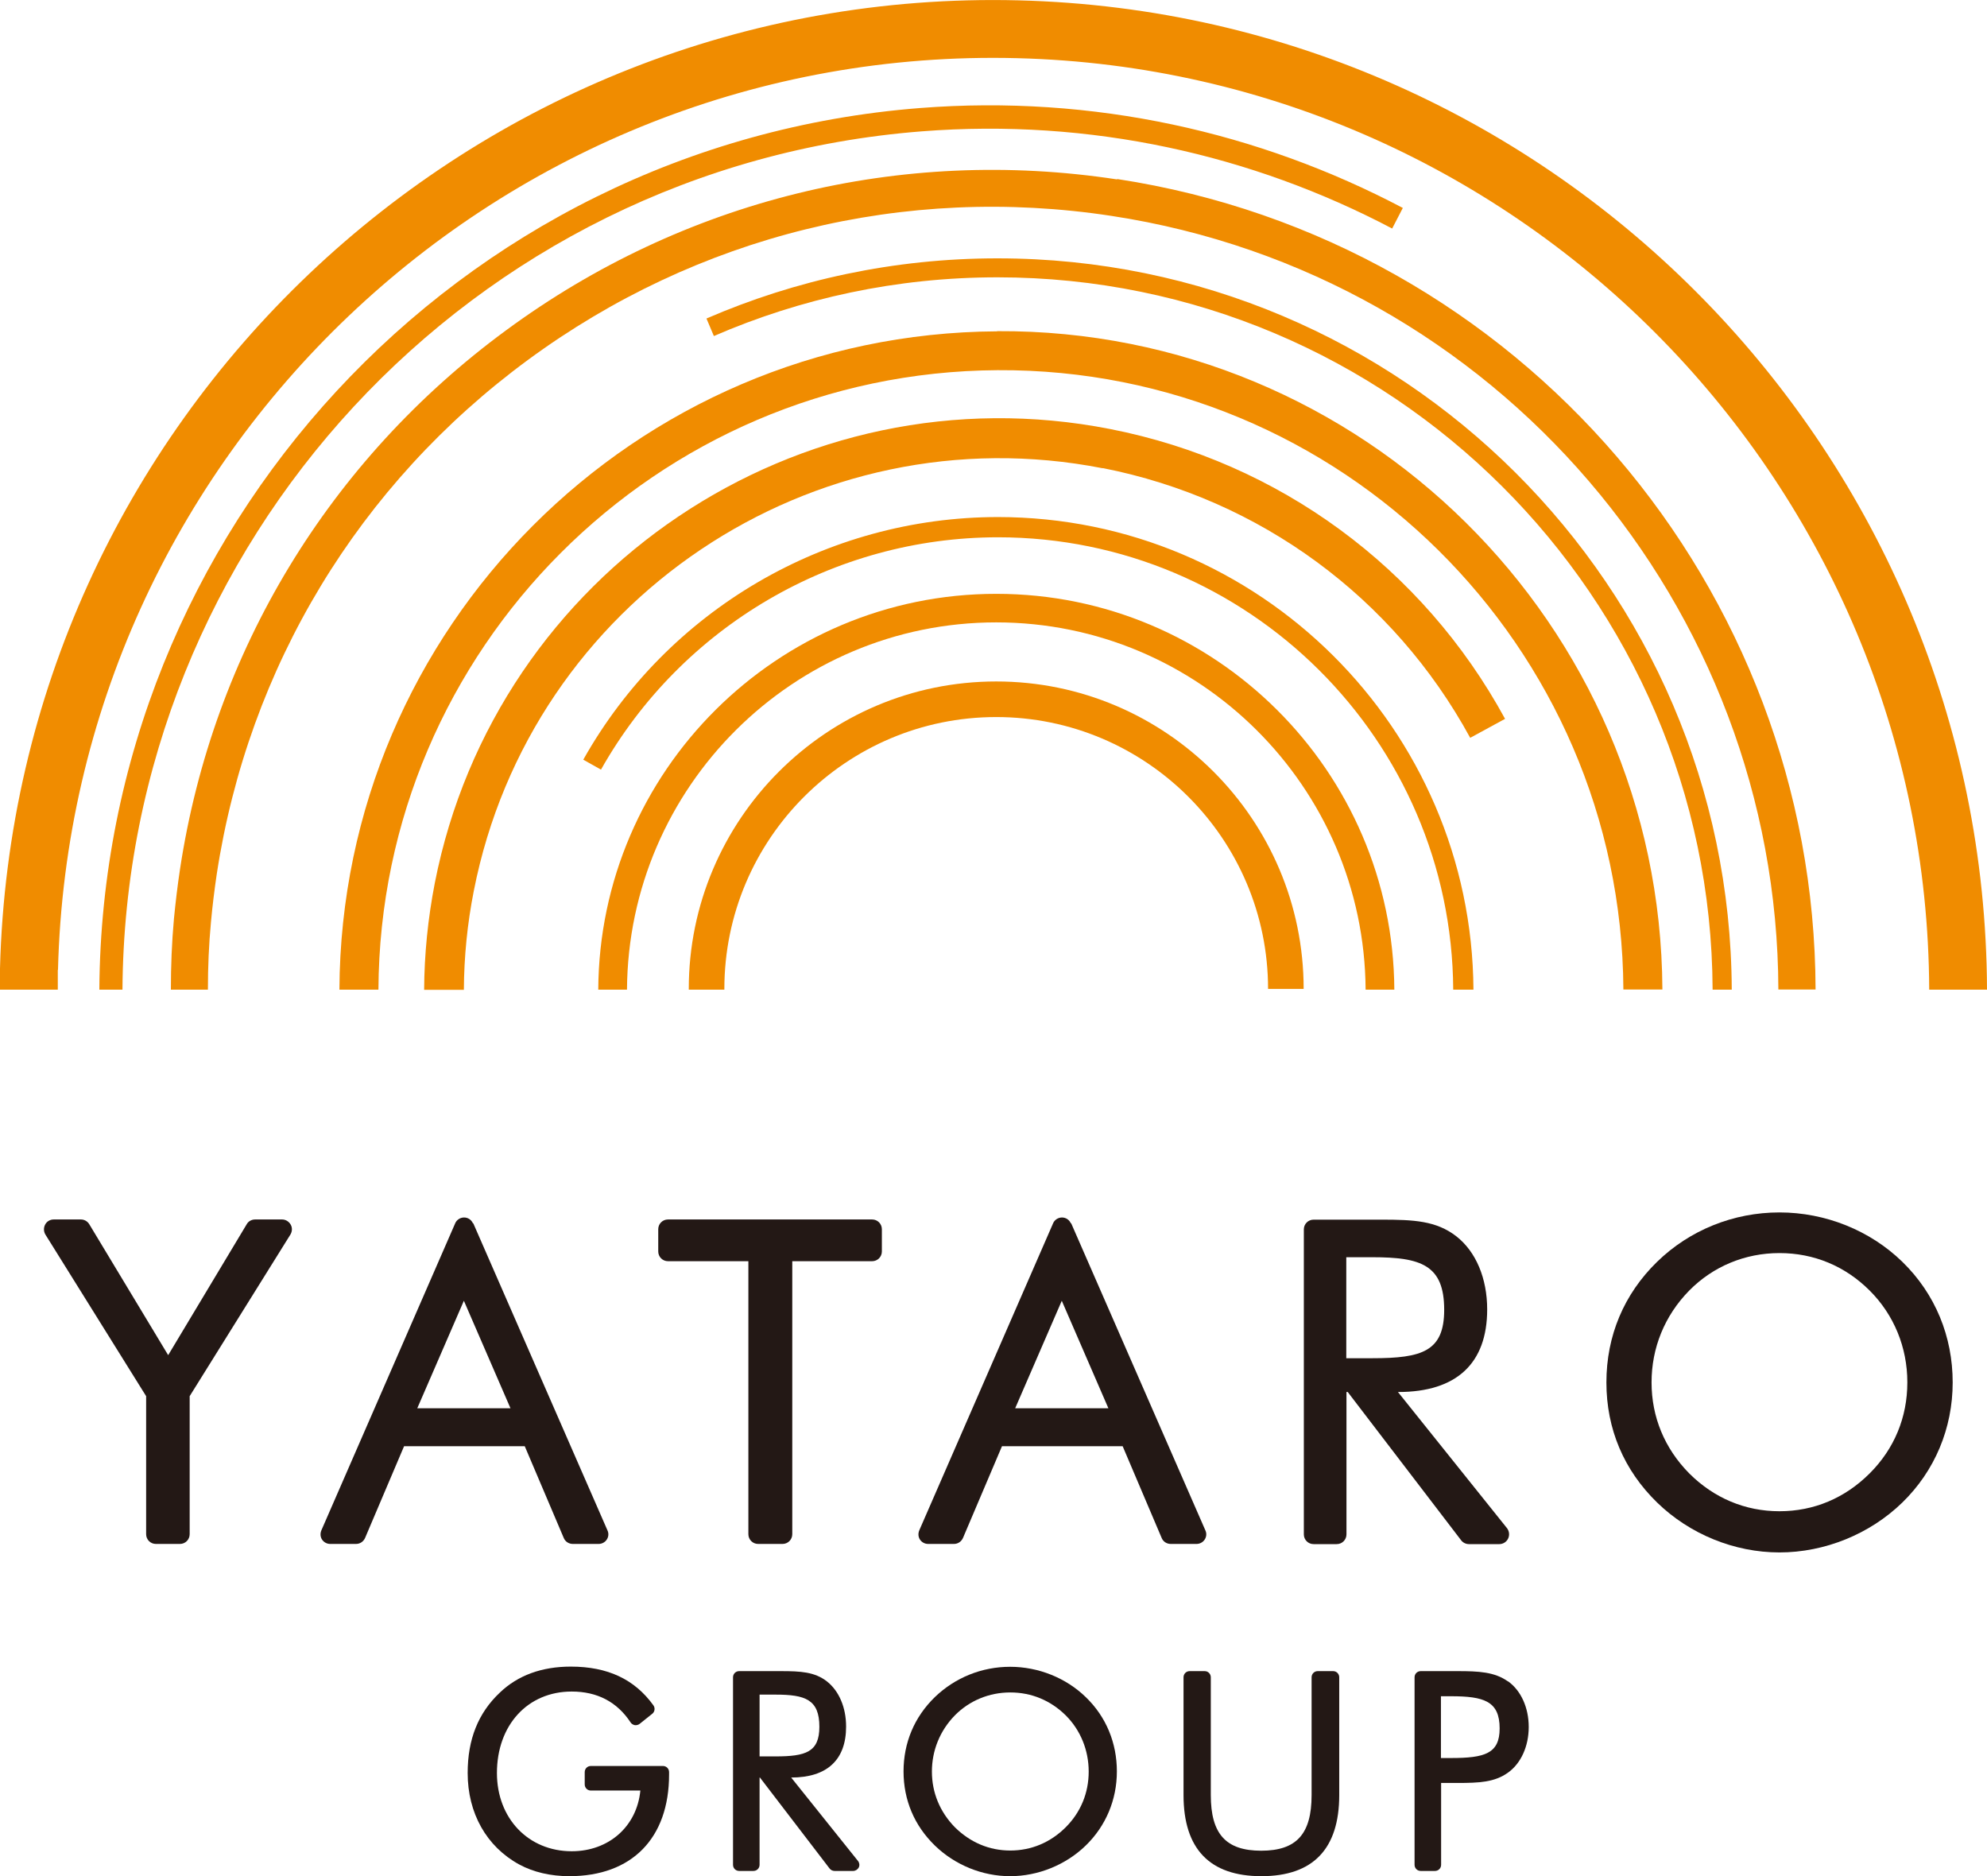
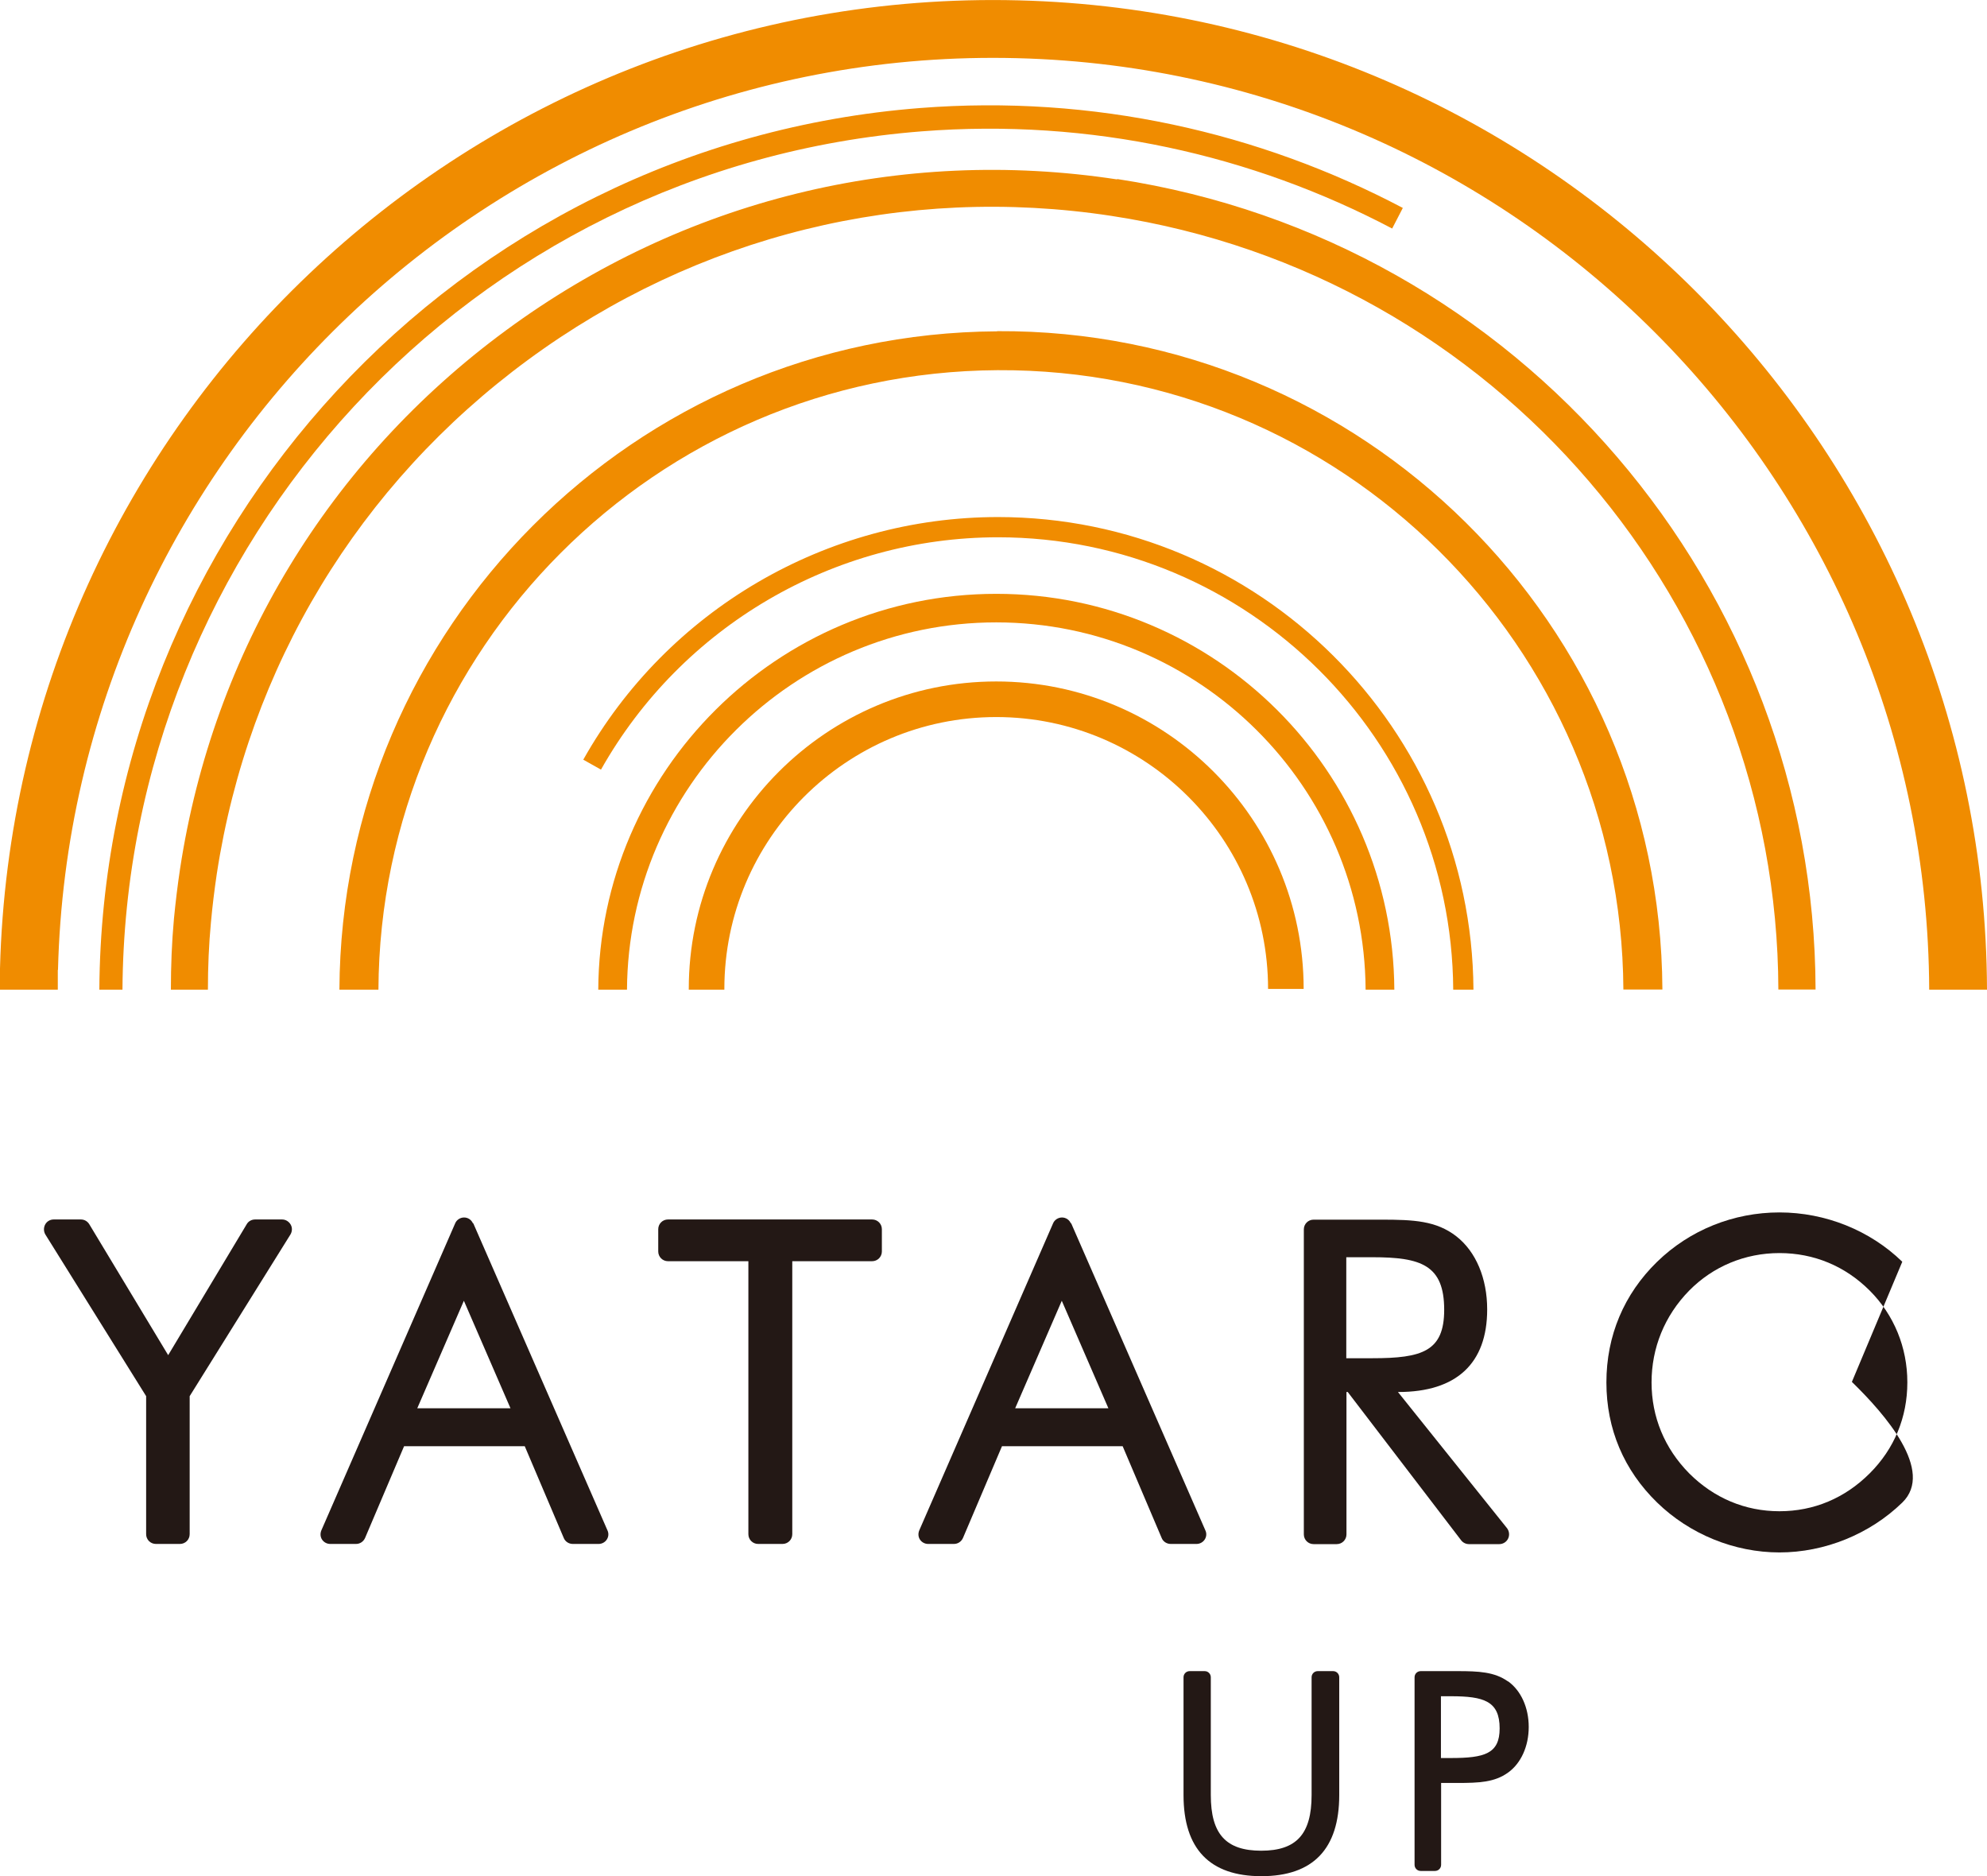
<svg xmlns="http://www.w3.org/2000/svg" id="_レイヤー_2" data-name="レイヤー_2" width="110" height="103.85" viewBox="0 0 110 103.85">
  <defs>
    <style>
      .cls-1 {
        fill: #231815;
      }

      .cls-2 {
        fill: #f08c00;
      }
    </style>
  </defs>
  <g id="_レイヤー_1-2" data-name="レイヤー_1">
    <g>
      <g>
        <path class="cls-2" d="M55.25,28.62c-9.5,0-18.3,5.14-22.96,13.43l.98.55c4.47-7.93,12.89-12.86,21.98-12.86,13.84,0,25.12,11.22,25.2,25.04h1.12c-.09-14.44-11.86-26.16-26.33-26.16Z" />
-         <path class="cls-2" d="M61.05,25.91c8.69,1.71,16.1,7.15,20.34,14.93l1.93-1.05c-4.55-8.36-12.52-14.21-21.85-16.04-17.24-3.39-34.02,7.89-37.4,25.13-.38,1.96-.58,3.94-.59,5.91h2.2c.01-1.83.19-3.66.55-5.48,3.15-16.05,18.77-26.54,34.82-23.39Z" />
        <path class="cls-2" d="M51.03,7.27c9.35-.73,18.29,1.3,26.04,5.38l.59-1.14c-7.95-4.19-17.13-6.28-26.73-5.53C25.24,7.99,5.65,29.47,5.5,54.78h1.28c.15-24.65,19.23-45.56,44.25-47.51Z" />
-         <path class="cls-2" d="M55.22,14.3c-5.72,0-11.17,1.19-16.11,3.33l.41.97c4.82-2.09,10.12-3.25,15.7-3.25,21.77,0,39.5,17.68,39.59,39.43h1.06c-.09-22.33-18.28-40.48-40.64-40.48Z" />
        <path class="cls-2" d="M55.15,39.69c8.3,0,15.05,6.75,15.05,15.05h1.97c0-9.39-7.64-17.02-17.02-17.02-9.39,0-17.02,7.64-17.02,17.02,0,.01,0,.02,0,.04h1.97s0-.02,0-.04c0-8.3,6.75-15.05,15.05-15.05Z" />
        <path class="cls-2" d="M55.15,32.87c-12.11,0-21.97,9.82-22.03,21.91h1.59c.07-11.22,9.21-20.33,20.44-20.33,11.23,0,20.38,9.11,20.45,20.33h1.59c-.07-12.1-9.92-21.91-22.03-21.91Z" />
        <path class="cls-2" d="M3.21,53.69C3.93,25.14,27.75,2.49,56.31,3.22c28.04.71,50.38,23.7,50.49,51.56h3.2C109.89,25.18,86.17.77,56.39.02,26.07-.75.78,23.29,0,53.61c0,.39,0,.78,0,1.17h3.2c0-.36,0-.72,0-1.09Z" />
        <path class="cls-2" d="M55.2,18.34c-20.07.11-36.32,16.42-36.41,36.44h2.16c.09-18.83,15.38-34.18,34.27-34.29,19-.11,34.54,15.27,34.65,34.27,0,0,0,0,0,.01h2.16s0-.02,0-.02c-.11-20.19-16.63-36.53-36.82-36.42Z" />
        <path class="cls-2" d="M61.84,9.93c-12-1.83-24.02,1.14-33.82,8.35-9.81,7.21-16.22,17.8-18.05,29.8-.14.92-.25,1.85-.34,2.77h0c-.12,1.32-.17,2.63-.17,3.93h2.05c0-1.24.05-2.49.17-3.75.08-.88.19-1.77.32-2.65,1.75-11.46,7.86-21.57,17.23-28.46,9.37-6.89,20.84-9.72,32.3-7.97,21.33,3.25,36.86,21.65,36.92,42.82h2.06c-.06-22.17-16.33-41.45-38.66-44.86Z" />
      </g>
      <g>
        <path class="cls-1" d="M15.63,67.5h-1.51c-.19,0-.37.1-.46.26l-4.35,7.25-4.37-7.25c-.1-.16-.27-.26-.46-.26h-1.51c-.2,0-.38.11-.47.28-.09.17-.09.38.01.55l5.58,8.95v7.64c0,.3.24.54.54.54h1.33c.3,0,.54-.24.54-.54v-7.64l5.58-8.95c.1-.17.11-.38.01-.55-.1-.17-.28-.28-.47-.28Z" />
        <path class="cls-1" d="M26.18,67.71h0c-.09-.2-.28-.32-.49-.32s-.41.13-.49.32l-7.41,17c-.07.17-.06.36.04.51.1.15.27.24.45.24h1.43c.22,0,.41-.13.5-.33l2.16-5.08h6.68l2.16,5.08c.08.2.28.33.5.33h1.43c.18,0,.35-.09.45-.24.1-.15.12-.34.04-.51l-7.43-17ZM28.26,77.95h-5.16l2.58-5.95,2.58,5.95Z" />
        <path class="cls-1" d="M48.28,67.5h-11.3c-.3,0-.54.24-.54.54v1.23c0,.3.24.54.54.54h4.45v15.11c0,.3.24.54.54.54h1.35c.3,0,.54-.24.54-.54v-15.11h4.42c.3,0,.54-.24.54-.54v-1.23c0-.3-.24-.54-.54-.54Z" />
        <path class="cls-1" d="M59.28,67.71h0c-.09-.2-.28-.32-.49-.32s-.41.13-.49.32l-7.41,17c-.07.17-.06.36.04.51.1.15.27.24.45.24h1.43c.22,0,.41-.13.5-.33l2.16-5.08h6.68l2.16,5.08c.08.2.28.33.5.33h1.43c.18,0,.35-.09.45-.24.1-.15.12-.34.04-.51l-7.43-17ZM61.36,77.95h-5.16l2.58-5.95,2.58,5.95Z" />
        <path class="cls-1" d="M77.36,77.05h.05c3.22,0,4.92-1.58,4.92-4.57,0-1.72-.62-3.2-1.71-4.05-1.11-.86-2.36-.92-4.14-.92h-3.76c-.3,0-.54.24-.54.54v16.88c0,.3.24.54.54.54h1.28c.3,0,.54-.24.54-.54v-7.88h.07l6.28,8.21c.1.13.26.21.43.21h1.68c.21,0,.4-.12.49-.31.09-.19.06-.41-.06-.57l-6.04-7.54ZM79.95,72.5c0,2.3-1.22,2.68-3.97,2.68h-1.45v-5.59h1.45c2.69,0,3.97.43,3.97,2.91Z" />
-         <path class="cls-1" d="M105.31,69.84c-1.79-1.74-4.26-2.73-6.8-2.73s-4.96.97-6.77,2.73c-1.84,1.79-2.81,4.1-2.81,6.68s.97,4.86,2.81,6.65c1.8,1.75,4.27,2.76,6.77,2.76s5-1.01,6.8-2.76c1.8-1.75,2.79-4.11,2.79-6.65s-.96-4.9-2.79-6.68ZM105.59,76.52c0,1.93-.72,3.67-2.08,5.03-1.38,1.38-3.1,2.1-5,2.1s-3.63-.73-5-2.1c-1.36-1.38-2.08-3.12-2.08-5.03s.72-3.69,2.08-5.08c1.32-1.34,3.09-2.08,5-2.08s3.64.72,5,2.08c1.34,1.34,2.08,3.14,2.08,5.07Z" />
+         <path class="cls-1" d="M105.31,69.84c-1.79-1.74-4.26-2.73-6.8-2.73s-4.96.97-6.77,2.73c-1.84,1.79-2.81,4.1-2.81,6.68s.97,4.86,2.81,6.65c1.8,1.75,4.27,2.76,6.77,2.76s5-1.01,6.8-2.76s-.96-4.9-2.79-6.68ZM105.59,76.52c0,1.93-.72,3.67-2.08,5.03-1.38,1.38-3.1,2.1-5,2.1s-3.63-.73-5-2.1c-1.36-1.38-2.08-3.12-2.08-5.03s.72-3.69,2.08-5.08c1.32-1.34,3.09-2.08,5-2.08s3.64.72,5,2.08c1.34,1.34,2.08,3.14,2.08,5.07Z" />
      </g>
      <g>
-         <path class="cls-1" d="M36.71,97.75h-4c-.19,0-.34.15-.34.34v.68c0,.19.15.34.34.34h2.74c-.19,1.98-1.74,3.36-3.8,3.36-2.4,0-4.14-1.82-4.14-4.33,0-2.65,1.7-4.51,4.14-4.51,1.41,0,2.51.57,3.26,1.71.05.08.14.13.23.15.1.01.19-.01.27-.07l.7-.56c.14-.11.17-.32.06-.47-1.04-1.44-2.53-2.14-4.57-2.14-1.6,0-2.93.48-3.93,1.44-1.2,1.13-1.78,2.59-1.78,4.45,0,2.22,1.04,4.07,2.85,5.06.79.43,1.75.65,2.78.65,3.46,0,5.52-2.1,5.52-5.63v-.13c0-.19-.15-.34-.34-.34Z" />
-         <path class="cls-1" d="M43.8,98.39h0c1.99,0,3.04-.98,3.04-2.82,0-1.06-.39-1.97-1.06-2.5-.68-.53-1.46-.57-2.55-.57h-2.31c-.19,0-.34.15-.34.34v10.38c0,.19.15.34.34.34h.79c.19,0,.34-.15.34-.34v-4.83h.02l3.86,5.04c.06.08.17.13.27.13h1.03c.13,0,.25-.08.31-.19.06-.12.04-.26-.04-.36l-3.7-4.62ZM45.36,95.58c0,1.4-.75,1.64-2.43,1.64h-.88v-3.42h.88c1.65,0,2.43.27,2.43,1.78Z" />
-         <path class="cls-1" d="M55.92,92.26c-1.57,0-3.05.6-4.17,1.68-1.13,1.1-1.73,2.52-1.73,4.11s.6,3,1.73,4.1c1.11,1.08,2.63,1.7,4.17,1.7s3.08-.62,4.19-1.7c1.11-1.08,1.72-2.53,1.72-4.1s-.59-3.02-1.72-4.11c-1.1-1.07-2.63-1.68-4.19-1.68ZM60.27,98.06c0,1.18-.44,2.25-1.27,3.08-.84.84-1.9,1.29-3.07,1.29s-2.22-.45-3.07-1.29c-.83-.85-1.27-1.92-1.27-3.08s.44-2.26,1.27-3.11c.81-.82,1.9-1.27,3.07-1.27s2.23.44,3.07,1.27c.82.82,1.27,1.93,1.27,3.11Z" />
        <path class="cls-1" d="M73.78,92.5h-.83c-.19,0-.34.15-.34.34v6.52c0,2.16-.84,3.08-2.79,3.08s-2.79-.92-2.79-3.08v-6.52c0-.19-.15-.34-.34-.34h-.83c-.19,0-.34.15-.34.34v6.52c0,2.98,1.45,4.49,4.31,4.49s4.31-1.51,4.31-4.49v-6.52c0-.19-.15-.34-.34-.34Z" />
        <path class="cls-1" d="M83.48,93.07s0,0,0,0c-.74-.53-1.63-.57-2.79-.57h-2.04c-.19,0-.34.15-.34.34v10.38c0,.19.15.34.34.34h.79c.19,0,.34-.15.34-.34v-4.53h.91c1.2,0,2.05-.04,2.79-.57.72-.51,1.15-1.46,1.15-2.53s-.43-2.02-1.15-2.53ZM83.02,95.67c0,1.4-.83,1.64-2.7,1.64h-.55v-3.42h.55c1.83,0,2.7.27,2.7,1.78Z" />
      </g>
    </g>
  </g>
</svg>